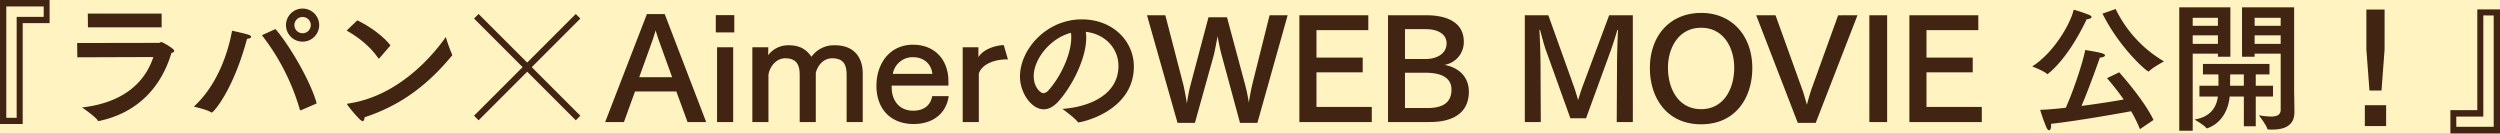
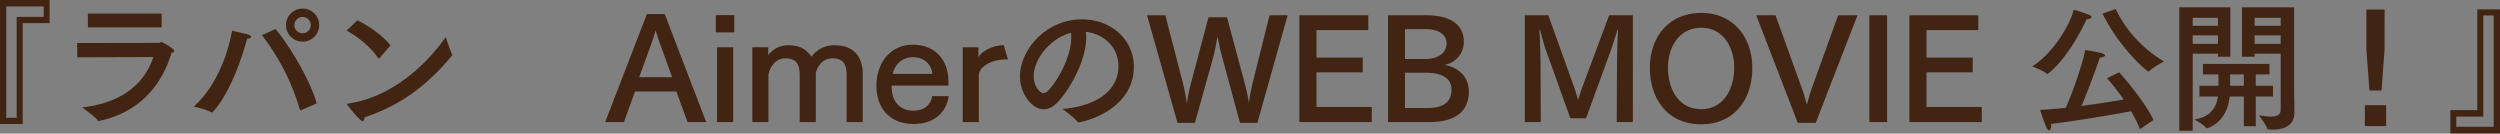
<svg xmlns="http://www.w3.org/2000/svg" width="1160.003" height="62" viewBox="0 0 1160.003 62">
  <rect x="0" y="0" width="1160.003" height="62" fill="#808080" stroke="none" />
  <g transform="translate(-379.999 -1833.85)">
-     <rect width="1160" height="62" transform="translate(380 1833.85)" fill="#fff3c1" />
    <path d="M-556.991-55.64H-580V1.885h10.53v-46.8h12.48Zm-2.73,2.99v4.81h-12.545V-.975h-4.81V-52.65ZM-505-49.335H-539.26l.065,6.37H-505Zm-3.835,20.15c-3.835,11.57-13.585,21.125-33.085,23.4,0,0,6.175,4.225,7.28,6.045a.435.435,0,0,0,.455.26c.065,0,.2-.065.26-.065,17.745-3.77,28.73-15.6,33.475-31.525.91-.26,1.3-.585,1.3-.975,0-1.1-5.59-4.1-5.915-4.1-.455,0-.715.39-1.235.39l-37.895.065.065,6.63ZM-431.892-44a7.7,7.7,0,0,0-7.735-7.67A7.684,7.684,0,0,0-447.3-44a7.684,7.684,0,0,0,7.67,7.67A7.7,7.7,0,0,0-431.892-44Zm-26.585,4.68a102.668,102.668,0,0,1,17.615,34.58.332.332,0,0,0,.325.26c.13,0,.2-.065.325-.065l7.15-3.12c-2.665-9.815-11.96-26.065-19.11-34.515Zm-6.89,1.69c1.3-.13,1.885-.52,1.885-.91,0-.325-.325-.65-.975-.91-1.3-.52-7.865-1.95-7.865-1.95-2.21,12.025-7.6,25.935-17.745,35.23,0,0,5.915,1.3,8.125,2.665a.391.391,0,0,0,.26.065C-481.1-3.445-472-13.13-465.367-37.635ZM-435.792-44a3.787,3.787,0,0,1-3.835,3.77A3.773,3.773,0,0,1-443.4-44a3.773,3.773,0,0,1,3.77-3.77A3.787,3.787,0,0,1-435.792-44Zm36.972,9.425c-3.25-4.29-9.88-9.035-15.4-11.635l-4.94,4.745c5.07,2.86,10.725,7.085,14.625,12.74.13.13.2.195.325.195s.26-.13.39-.26ZM-410.845-1.235C-394.01-6.76-381.53-16.25-370.35-29.77a.594.594,0,0,0,.2-.325.924.924,0,0,0-.13-.39,71.331,71.331,0,0,1-2.86-7.995c-3.77,5.4-20.02,27.17-45.3,30.875-.39.065-.52.2-.52.325,0,.39,6.045,7.865,7.215,7.865C-411.235.585-410.91-.13-410.845-1.235Zm139.269-47.9h-8.255L-299.2.975h8.71l5.135-14.17h19.175l5.2,14.17h8.645Zm-6.175,13.65c.65-1.82,1.365-3.835,1.95-6.11.65,2.21,1.495,4.745,2.015,6.11l5.655,15.665h-15.275Zm38.467-13.13h-8.58v8h8.58Zm-.52,14.885h-7.475V.975h7.475Zm60.112,12.155c0-6.89-3.51-13.065-12.935-13.065a12.784,12.784,0,0,0-10.855,5.33c-2.4-3.445-5.4-5.33-10.6-5.33a11.523,11.523,0,0,0-9.49,4.615l.065-3.7h-7.41V.975h7.475V-20.93c.52-3.575,3.445-7.67,7.8-7.67,6.24,0,6.7,4.42,6.7,8.125V.975h7.475V-21.84c.78-3.25,3.38-6.76,7.6-6.76,6.24,0,6.7,4.29,6.7,8.125V.975h7.475Zm39.767,3.77c0-10.4-6.565-17.095-16.445-17.095-10.79,0-16.965,8.775-16.965,19.045,0,10.92,6.76,17.745,17.225,17.745,9.295,0,15.21-5.135,16.315-12.935h-7.67c-.715,4.355-4.03,6.76-8.775,6.76-6.24,0-10.01-4.42-10.01-10.855v-.78h26.325Zm-25.8-3.575a9.328,9.328,0,0,1,9.295-7.735c5.785,0,8.71,3.9,9.035,7.735Zm51.467-13.325c-4.1.065-9.685,2.08-11.765,5.59v-4.615h-7.28V.975h7.475v-22.36c1.1-4.16,6.825-6.695,12.87-6.695h.65Zm38.077-6.175c8.84.975,15.145,7.6,15.145,15.8,0,13.39-13.39,19.045-26,19.955,0,0,5.655,4.1,7.085,6.045a.357.357,0,0,0,.325.195c1.625,0,25.74-5.2,25.74-25.935,0-11.5-9.49-21.84-24.18-21.84-16.38,0-28.665,13.91-28.665,26.52,0,7.6,5.33,15.21,11.05,15.21,2.21,0,4.55-1.17,6.89-3.77,6.24-7.02,12.805-19.76,12.805-29.51A17.731,17.731,0,0,0-76.186-40.885Zm-6.89.455a12.613,12.613,0,0,1,.13,2.21c0,8.19-5.395,18.785-10.53,24.44a3.566,3.566,0,0,1-2.4,1.365c-1.365,0-4.485-2.86-4.485-7.865C-100.366-28.34-92.566-37.96-83.076-40.43ZM17.466-48.555H9.081L1.216-17.1C.7-15.08-.084-11.05-.539-8.06a82.174,82.174,0,0,0-1.755-8.385l-8.385-31.2h-8.58l-8.385,31.59a75.4,75.4,0,0,0-1.625,8.45c-.455-2.99-1.235-7.02-1.755-9.1l-8.255-31.85h-8.515l14.17,49.92h8.06l8.645-31c.52-1.885,1.235-5.85,1.885-9.23.52,3.055,1.3,6.695,1.82,8.58l8.58,31.655h8.06Zm37.427,0H22.913V.975h33.6v-7.02H30.843V-22.1h21.45v-6.825H30.843v-12.74h24.05Zm9.152,0V.975H83.35c11.245,0,18.2-4.485,18.2-14.105,0-7.215-5.135-11.31-11.31-12.415A10.728,10.728,0,0,0,99.21-36.27c0-10.4-10.4-12.285-16.965-12.285Zm17.55,6.435c5.655,0,9.62,2.34,9.62,6.565,0,5.135-5,7.28-9.62,7.28H71.91V-42.12Zm-.2,20.215c7.475,0,12.09,2.405,12.09,7.8,0,6.89-5.135,8.58-11.245,8.58H71.91v-16.38Zm96.239-26.65H166.654L154.239-15.34c-.65,1.755-1.365,4.1-2.015,6.175-.52-2.015-1.365-4.745-1.885-6.175l-11.9-33.215h-10.92V.975h7.41l-.13-27.5c0-2.21-.26-12.025-.52-15.145,0-.065.065-.13.2-.13a.14.14,0,0,1,.13.13c.845,3.12,1.885,6.955,2.34,8.32L148.649-.78h7.28l11.505-31.525c.715-2.015,2.21-6.565,2.99-9.36,0-.065.065-.065.13-.065.13,0,.26,0,.195.065-.26,4.875-.455,13.39-.455,15.535L170.164.975h7.475Zm31.707-1.1c-14.365,0-23.79,10.465-23.79,25.61,0,13.65,7.735,26.065,23.79,26.065S233.071-10.4,233.071-24.05C233.071-39.065,223.646-49.66,209.346-49.66Zm0,6.89c10.725,0,15.34,9.75,15.34,18.4,0,10.465-5.2,19.37-15.34,19.37-10.205,0-15.4-8.9-15.4-19.37C193.941-32.955,198.556-42.77,209.346-42.77Zm72.527-5.785H272.9L260.488-14.17c-.585,1.69-1.625,5.33-2.08,7.085-.52-1.755-1.495-5.265-2.145-7.02l-12.415-34.45h-8.97l19.3,49.92h8.32Zm13.767,0h-8.255V.975h8.255Zm42.3,0h-31.98V.975h33.6v-7.02H313.892V-22.1h21.45v-6.825h-21.45v-12.74h24.05Zm57.629-.78c7.67,15.535,20.345,26.845,21.385,26.845a.493.493,0,0,0,.26-.13c1.56-1.69,6.89-4.55,6.89-4.55a56.583,56.583,0,0,1-22.425-24.31Zm-7.345,2.6c1.105,0,2.275-.455,2.275-1.04,0-.26-.26-.585-.975-.91a67.791,67.791,0,0,0-7.345-2.47c-1.17,5.785-8.9,19.825-19.24,26.325,0,0,5.59,2.145,6.825,3.445a.493.493,0,0,0,.26.13S378.931-27.17,388.226-46.735ZM419.231,0c-4.42-9.36-15.925-22.1-15.925-22.1l-5.655,2.73a109.091,109.091,0,0,1,7.735,9.88c-4.615.845-12.025,2.015-19.565,2.99,3.965-9.3,8.255-21.645,8.515-22.425,1.365-.065,2.4-.52,2.4-1.04,0-.325-.455-.65-1.43-.975-2.405-.715-7.8-1.5-7.8-1.5-.325,2.86-4.355,16.38-8.97,26.78-4.355.52-8.45.845-11.895.975a78.14,78.14,0,0,0,2.86,8.06c.455,1.04.91,1.43,1.3,1.43.52,0,.91-.91.91-2.08a4.6,4.6,0,0,0-.065-.91c12.675-1.43,31.98-4.875,37.18-5.85a57.827,57.827,0,0,1,4.1,8.32Zm65.247-52.26H460.3v22.945h5.85v-1.43h12.09V-4.68c0,2.47-2.08,3.12-4.55,3.12a43.54,43.54,0,0,1-5.59-.585s3.445,4.42,3.965,6.305c.065.195.26.26.52.26.52,0,1.04.065,1.625.065,4.94,0,10.4-1.3,10.4-8.06,0-3.185-.13-9.75-.13-9.75ZM473.038-26H442.163v4.875h7.15c.065,1.625.065,3.575.065,5.265h-8.84v5.005h8.58c-.65,4.55-2.99,9.36-10.855,10.66,0,0,4.42,2.535,5.46,3.965.065.13.13.13.26.13,0,0,9.23-2.145,10.6-14.755h6.565V2.925h5.525v-13.78h7.995V-15.86h-7.995v-5.265h6.37ZM454.9-52.26H431.178V5.005h6.24v-35.75h11.7v1.43H454.9Zm23.335,4.875v3.7h-12.09v-3.7Zm0,8.125v3.965h-12.09V-39.26Zm-29.12-8.125v3.7h-11.7v-3.7Zm0,8.125v3.965h-11.7V-39.26Zm12.025,18.135v5.265h-6.37c0-1.82,0-3.965.065-5.265ZM526.455-51.22H518v18.525l1.43,19.045h5.59l1.43-19.045Zm.715,44.395h-9.88V2.86h9.88ZM580-51.285h-10.53V-4.55h-12.48V6.24H580Zm-2.925,2.8V3.185H559.721V-1.56h12.545V-48.49Z" transform="translate(960 1889.5)" fill="#412412" />
    <g transform="translate(-14 -60.609)">
-       <line x2="47.214" y2="47.214" transform="translate(615.002 1902.002)" fill="none" stroke="#412412" stroke-miterlimit="10" stroke-width="3" />
-       <line x1="47.214" y2="47.214" transform="translate(615.002 1902.002)" fill="none" stroke="#412412" stroke-miterlimit="10" stroke-width="3" />
-     </g>
+       </g>
  </g>
</svg>